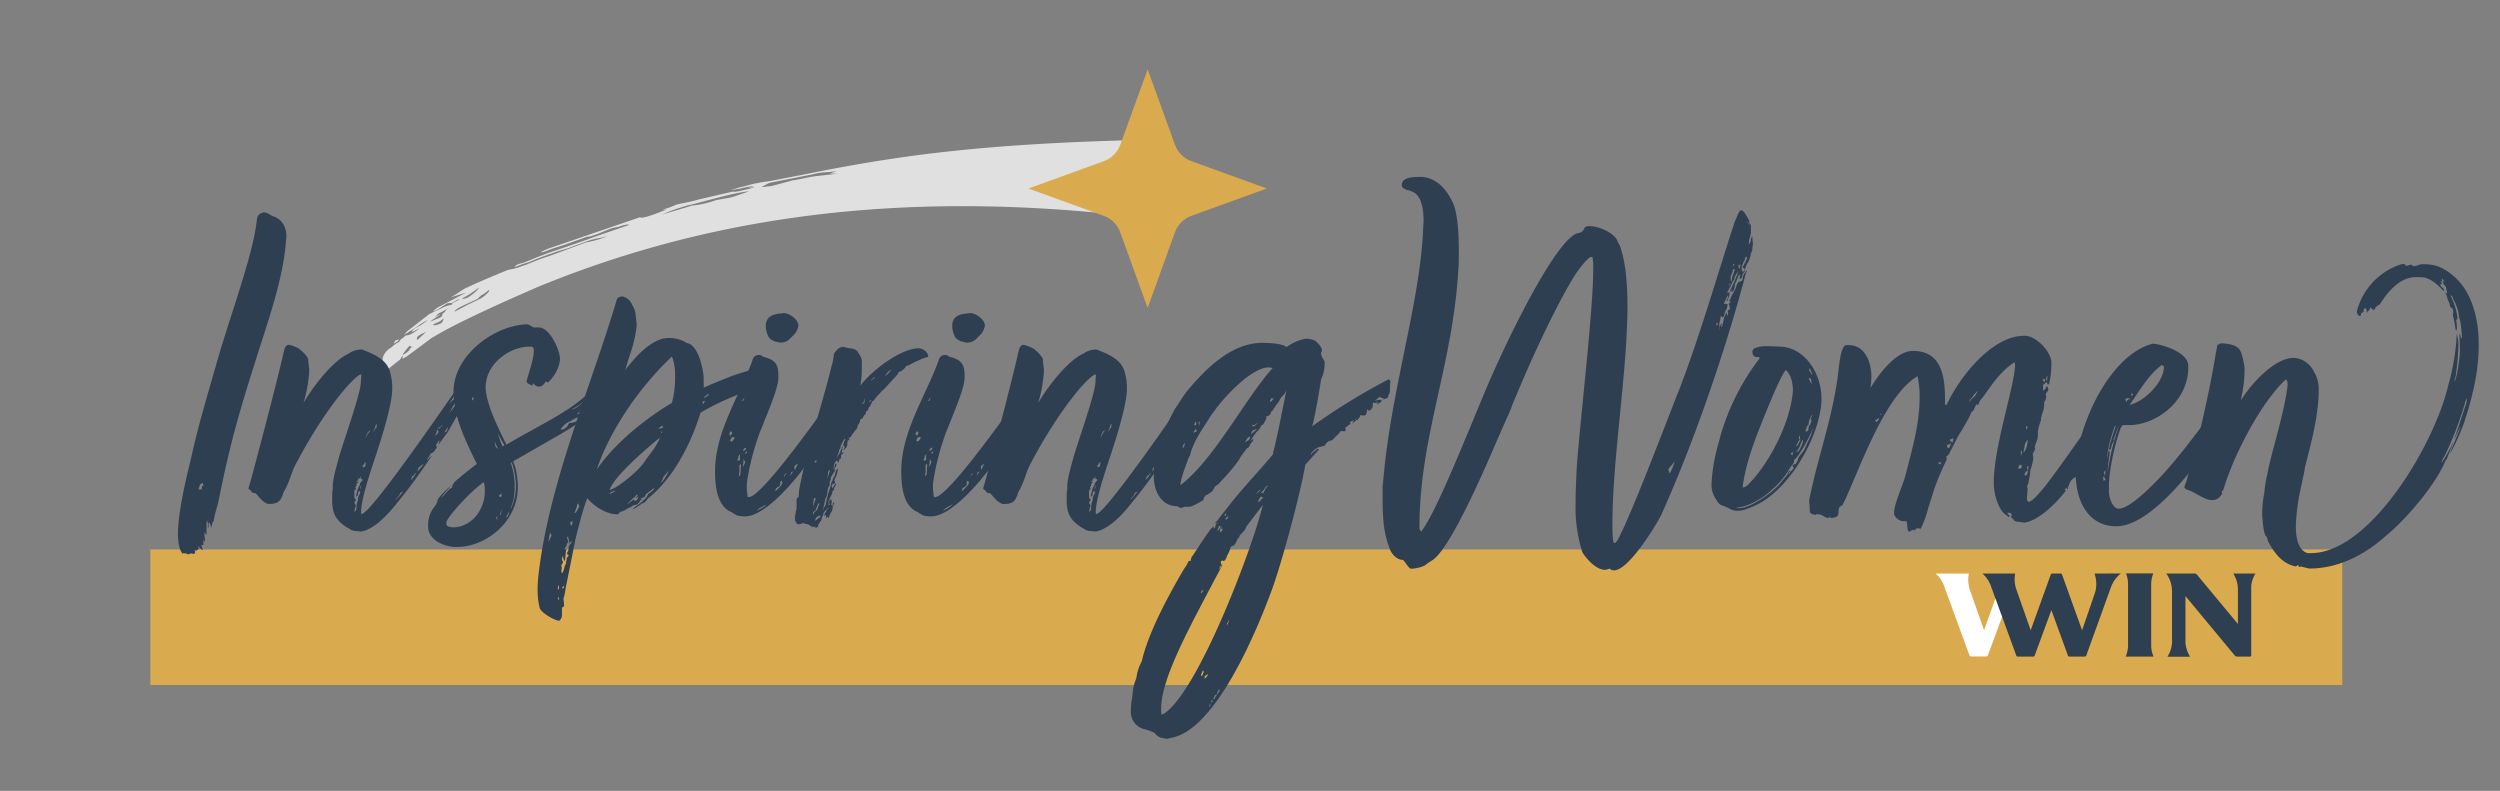
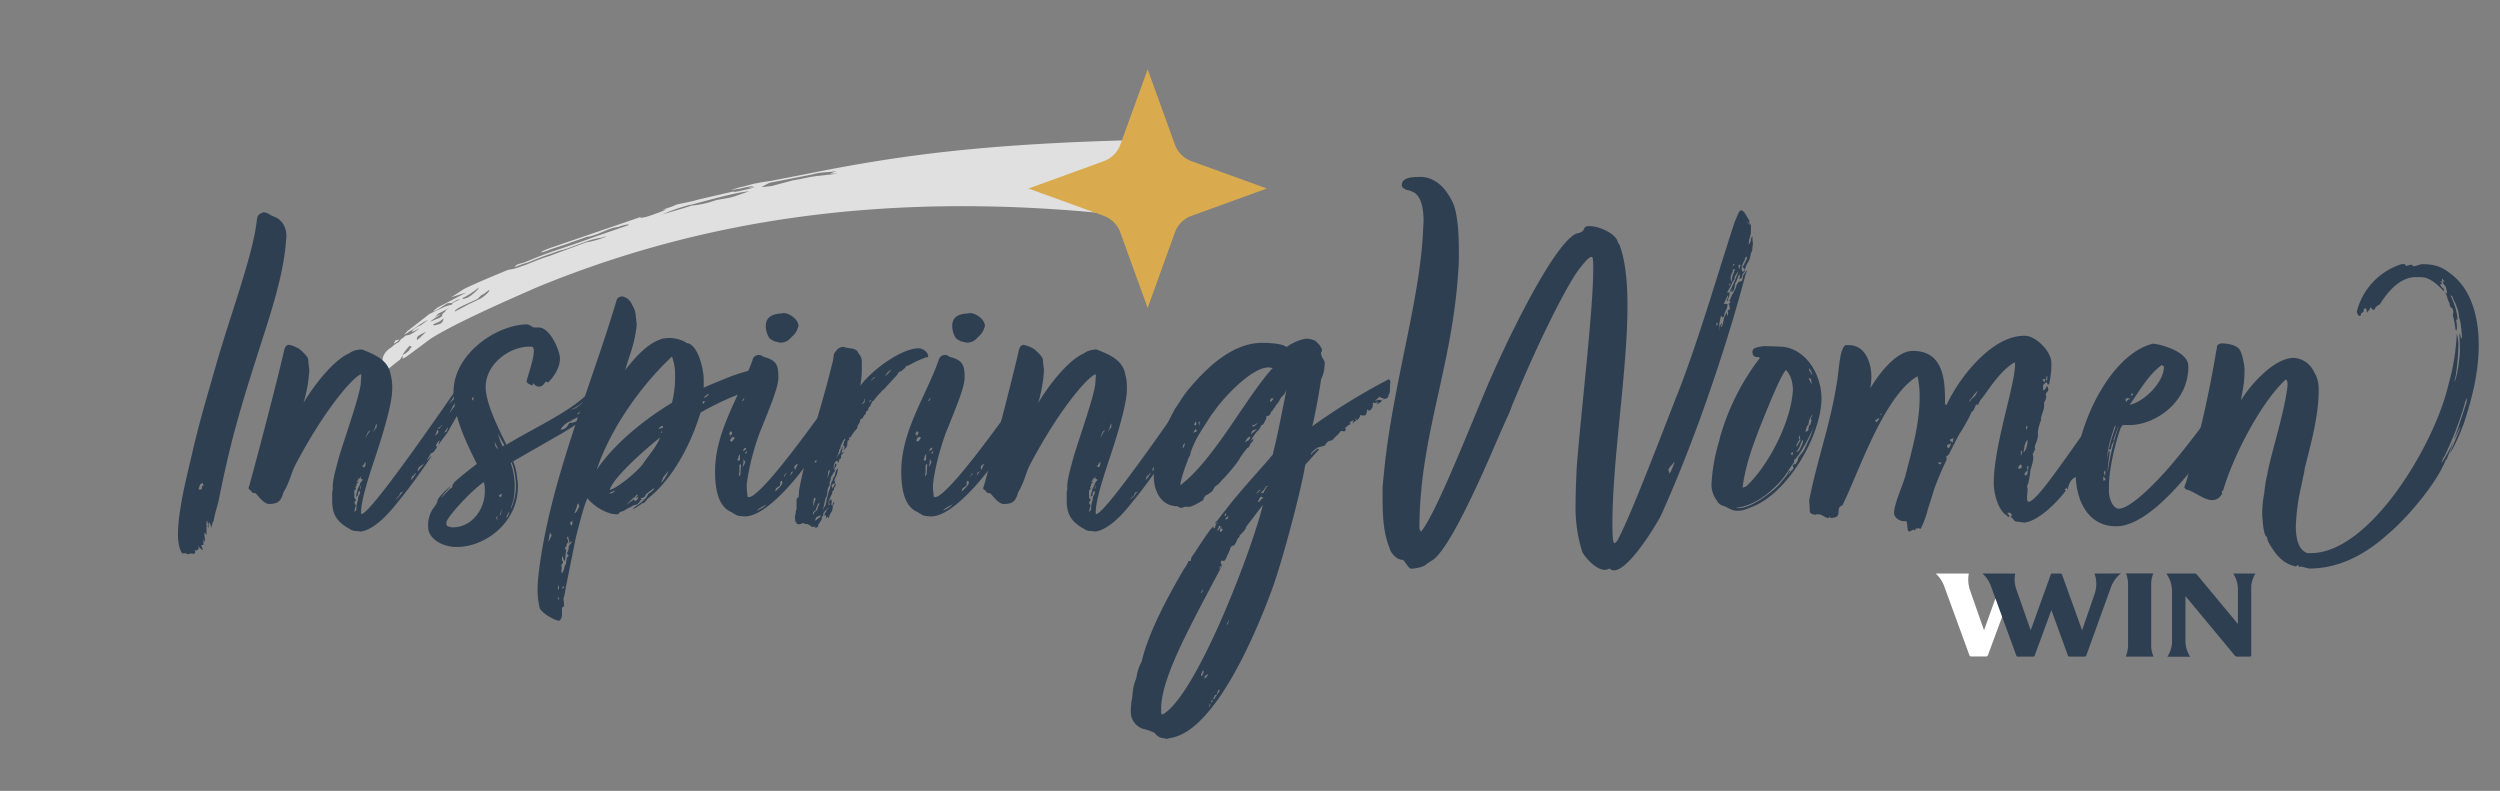
<svg xmlns="http://www.w3.org/2000/svg" id="Art" viewBox="0 0 868.68 274.81">
  <rect x="0" y="0" width="868.68" height="274.81" fill="#808080" stroke="none" />
  <defs>
    <style>.cls-1{fill:#daaa4f;}.cls-2{fill:#e0e0e0;}.cls-3{fill:#2e3f52;}.cls-4{fill:#fff;}</style>
  </defs>
-   <rect class="cls-1" x="52.24" y="190.92" width="761.63" height="47.1" />
  <path class="cls-2" d="M400.1,76C308.76,64.3,241,77.47,186.78,99.74c-10.36,4.54-28.24,12.36-37.07,17.9l-8.07,6a7.4,7.4,0,0,1-1.81,1,3.58,3.58,0,0,0,.09-1.13,15.13,15.13,0,0,1-1,1.52c-1.71,1.25-5,4-5,4-.1-.23.18-.89.09-1.13s-.67-.27-1.15-.08.18-3.62.18-3.62a6.12,6.12,0,0,1,2.56-3.24,5.33,5.33,0,0,0,1.24-1.05c.47-.2.85-.63,1.33-.82,1-.39.66-1.1,1.61-1.49l1.23-1.05a3.38,3.38,0,0,0,1.53-.35c1.42-.59,3.51-2.27,3-2.07a22.63,22.63,0,0,1-2.29,1.21c-.28-.7,2-1.91,2.95-2.31l2.56-1.87c-2.37,1-4.37,2.89-6.65,4.1a5.88,5.88,0,0,1-1.8,1c.47-.2,1.13-1.29,1.61-1.49l6.74-5.23c-.57,0,5.51-2.81,6-3,.95-.4,2-.55,2.47-.75-.09-.23.28-.66.76-.86,0,0,1.9-.78,1.81-1a9.1,9.1,0,0,0-2.76,1.4,3.93,3.93,0,0,0-1.62.12c-.47.2-.85.63-1.33.82a17.78,17.78,0,0,1-3.14,1.84c-.94.39,1.14-1.29,1.62-1.48l9.6-5-5.42,1.68c2.28-1.21,3.89-2.69,5.79-3.48,5.14-2.38,8.94-3.94,13.7-5.9,1-.39,1-.15,3-.7l3.9-1.33c2.38-1,5.23-2.15,7.7-2.89l13-4.81a31,31,0,0,0,6.95-2c.47-.2-1.05.16-1.53.35a29.94,29.94,0,0,0-4.56,1.06l-5.8,2.11c-2.38,1-4.48,1.29-6.85,2.27-2.95.93-5.81,2.11-8.66,3.28A28.58,28.58,0,0,0,179,92.78c-.1-.23.28-.66.75-.85,1-.4,2-.55,2.48-.75l3.8-1.56c5.71-2.35,12.18-4.18,19.88-7.08l12.65-4.37c-.19-.47-2.67.27-3.62.66a15,15,0,0,0-4,1.1l-1.9.78a28,28,0,0,1-4.38,1.52,3.34,3.34,0,0,0-1.52.36l-4.38,1.52c-2.85,1.17-5.89,1.88-8.27,2.85a11.93,11.93,0,0,1-2.48.75c-.09-.24.86-.63,2.76-1.41L222.4,75.47c.39.94,8-2.19,8.95-2.58.47-.19-.57,0-1.15-.07a29.43,29.43,0,0,0,4.85-1.72c3-.71,5.14-1,7.61-1.76l12.18-2.82c-.28.66,6.19-1.18,7.24-1.33,0,0,.47-.2-2.19.08.47-.2,1.52-.36,2-.55-.1-.24-4.19.63-4.67.82l-3.14.47c.95-.39,2-.55,2.95-.94,2.09-.31,4.47-1.29,6.09-1.41,2-.54,4.19-.62,5.71-1l11.32-2.19C313,53.84,342.66,49.8,399.53,48.55,400.3,50.42,416.18,75.46,400.1,76ZM139.83,123.35a6.68,6.68,0,0,0,2.56-1.88c-.1-.23.28-.66.76-.86-.1-.23-.67-.27-.77-.5A18.9,18.9,0,0,0,139.83,123.35ZM267.5,63.5c-1.43.59-2.28,1.22-2.76,1.41.1.24,2.67-.27,3.24-.24l7.51-2c3.15-.47,5.62-1.21,8.28-1.49l7.43-.86-2.76,0,2.38-1c-2.48.74-5.43.32-8.38,1.26ZM144.85,118c.2.47,2.85-2.54,3.33-2.73a14.88,14.88,0,0,0-2.76,1.4A1.38,1.38,0,0,0,144.85,118Zm-7.61.4a3.34,3.34,0,0,1,1.52-.36,6.1,6.1,0,0,1-1.71,1.25C136.57,119.49,137.33,118.63,137.24,118.4Zm14.64-6.29c-.95.39-1.43.58-1.33.82s1.14.07,2.57-.51c.47-.2,1.13-1.29.94-1.76A6.51,6.51,0,0,1,151.88,112.11Zm97-42.58c2.56-.51,5.23-.79,7.13-1.57l4.38-1.52C255,67,247.62,69.21,240.58,71c-.48.2-1.05.16-1.52.35a71.35,71.35,0,0,0-6.85,2.27l-2.38,1c2.95-.94,8.94-2.58,10.37-3.17A34.21,34.21,0,0,0,248.86,69.53ZM152.25,109l-1.14,1.28a7.61,7.61,0,0,1,1.8-1c.1.23-2.65,1.64-3.41,2.5l2.37-1a4.51,4.51,0,0,0,1.81-1c-.29-.71.66-1.1,1-1.53.28-.66.76-.85,1.61-1.48A36.7,36.7,0,0,1,152.25,109Zm6.56-1.61c-.47.2-.85.63-.76.86,0,0,2.76-1.4,4.57-2.42l4.18-2c.95-.39,3.42-2.5,3.23-3-.1-.23-1.71,1.25-2.19,1.45-1,.39-1.61,1.48-2.09,1.68S159.19,106.91,158.81,107.34Zm3.42-3.86c1.42-.59,4.27-3.12,4.08-3.59a30.28,30.28,0,0,1-5.7,3.71C160.8,104.07,161.75,103.68,162.23,103.48Z" />
  <path class="cls-1" d="M398.78,24.11l9.49,26.18A9.59,9.59,0,0,0,414,56l26.19,9.5L414,75a9.62,9.62,0,0,0-5.75,5.75L398.78,107l-9.5-26.19A9.59,9.59,0,0,0,383.53,75l-26.18-9.49L383.53,56a9.57,9.57,0,0,0,5.75-5.75Z" />
  <path class="cls-3" d="M71.22,188.45c0-.18-.36-.54-.54-1.08v2c-.54,0-.72,0-.72.18a16.56,16.56,0,0,1,.54,1.62,3.55,3.55,0,0,1-1.63-1.62,7.8,7.8,0,0,0,.18.9c0,.36-.54.72-.9.9a1.05,1.05,0,0,0-.72-.18c.18,0,.36.18.36.54s0,.72-.54.72a2,2,0,0,1-.9-.18,2.79,2.79,0,0,1-1.08.36,2.1,2.1,0,0,0-1.26-.36c-.18,0-.54,0-.54.18-1.09-1.26-1.63-3.78-1.63-6.85,0-9.19,4-23.62,5.23-29.39,2.53-10.81,5.41-20.19,8.11-29.74,4.87-17,12.8-38,14.06-49.94.18-1.62.73-2.16,1.81-2.52a1.08,1.08,0,0,1,.72-.18c1.26,0,2.16,1.08,3.42,1.44,2.89,1.08,4.33,3.78,4.33,6.85,0,.72-.18,1.26-.18,2-.9,12.8-6.67,28.85-10.1,39.84-6.85,21.46-9.55,31.55-13.34,50.3-.54,2.35-1.26,4.15-1.62,6.49a1.36,1.36,0,0,1-.36.72l-.54,2a4.47,4.47,0,0,0-.72-2,1.36,1.36,0,0,0-.18.91v1.08l-.36-.54c0-.18.18-.36.18-.54,0-.55-.36-1.09-.36-1.63l-.18.54v4.51c-.36,0-.54-.72-.54-.72-.18,0-.18.18-.18.54,0,.72.18,1.62.18,2.16Zm-.36-19.83c-.36-.18-.36-.72-.36-.72-1.45,0-1.09,1.81-1.63,2.17H70s.18-.18.18-.91C70,169,70.5,168.8,70.86,168.62Z" />
  <path class="cls-3" d="M157.38,138.34l-1.44,2,2.34-2.16.18.9-2.34,4.5c1.8-2.34,3.79-5,4.51-5.76l-2,4.5,2-2.7v1.62l-5,8.83-2.52,3.43a6.76,6.76,0,0,1-.91,1.08,5.37,5.37,0,0,0,.55-1.62,5.14,5.14,0,0,0-1.27,1.8c0,.36.36.18.36.36a2.78,2.78,0,0,1-.54,1.08,2.82,2.82,0,0,1-1.8,1.45c0,.36,0,.54-.18.54,0,.18-1.26,1.8-.9,1.8-.18,0,1.44-1.62,1.62-1.62-3.78,5.59-7.75,11.18-12.08,16.4-5.22,6.67-9.37,9.38-12.43,9.92-.55,0-1.45-.18-1.81-.18-1.62,0-2.34-.9-2.88-1.08-4.51-2.71-5.23-5.41-5.41-8.84v-3.06a3.06,3.06,0,0,1,.18-1.26v-1.09a14.28,14.28,0,0,1,.36-3.06c0-.72,1.8-7.21,2.16-8.47,2.35-7.39,6.67-19.83,7.21-24.16l.19-2.89c0-.36,0-.54-.19-.54-3.06,1.27-12.79,12.8-22.17,30.47C101,164.3,101,167,98.44,171.15a5.75,5.75,0,0,1-.55,1.62c-.9,2.16-2.7,2.34-4.68,2.34-2.35-.54-4.15-4-4.69-3.78a1.21,1.21,0,0,1-1.26-.72c-.18-.36-.9-.54-.9-.9a4.63,4.63,0,0,1,.36-1.27c4.86-17.84,10.09-38.22,12.08-47,.18-.54.54-1.62,1.62-1.62a10.78,10.78,0,0,1,3.6,1.44c.9.72,2.89,2.52,3.07,3.61a25.29,25.29,0,0,0,.36,3.24v.9a47.53,47.53,0,0,1-2,11c4.14-7,10.81-15,15.68-17.13a7.57,7.57,0,0,1,4.69-1.44c4.5,1.8,9,3.61,9.91,8.65a17.3,17.3,0,0,1,.54,5.41c0,4.51-3.06,14.6-4.33,18.57-2.16,7-6.12,17.49-6.48,23.44,0,.9,0,1.08.18,1.08,3.24,0,29.92-39.12,32.8-43.09A16.14,16.14,0,0,1,157.38,138.34Zm-34.25,36.41a5.77,5.77,0,0,1,.54.9,12.66,12.66,0,0,0-.54,2.17l.54-.36a1.81,1.81,0,0,1,.18-.54,8.15,8.15,0,0,1,.18-2c0-.36.18-.54.18-.72.18,0,.18-.54.18-.9a3.8,3.8,0,0,1,.72-1.8v-.9c-.18,0-.54.18-.72.72,0,.36,0,.9-.18.9,0,0-.54.54-.54.36a18.68,18.68,0,0,1,.54-2.16,3.66,3.66,0,0,0,.18-.9s.36,0,.36-.73c.36,0,.36-.72.36-.9,0,.18.37-.36.37-.54,0,0,.72-.54.54-.54,0-.36-.36-.36-.54-.36l-.37-1.08v.9h-.72a.89.89,0,0,0,.18.54,1.41,1.41,0,0,0-.72.72l.72-.18c0,.36-.72.54-.72,1.08,0,.36,0,.54-.36.72a4,4,0,0,0,.18.73c0,.36-.54.36-.54.54V173c.18.18.54.54.54.72S123.13,174.39,123.13,174.75Zm2-4.86c0,.18.18,0,.18-.36l.19-.91A1.93,1.93,0,0,0,125.11,169.89ZM126.2,162l-.54-.36c.18.18.36.72.72.72.18,0,.36-.18.54-.36a9.69,9.69,0,0,1,.18-1.44.39.39,0,0,0-.36.36A1.54,1.54,0,0,0,126.2,162Zm1.44-11.35a5.72,5.72,0,0,0-.54,1.62,9.83,9.83,0,0,1,1.62-2.71A1.61,1.61,0,0,0,127.64,150.6Zm2.88-2.71a11,11,0,0,1-.9,2.16c0,.19.9-1.26.9-1.26.18,0,.36-.18.36-.9v-.72C130.88,147,130.52,147.71,130.52,147.89Zm8.66,23.26a1.37,1.37,0,0,0-.36.9l-1.45,1.44c.36,0,1.26-1.08,1.63-1.26,0-.36.72-1.08,1.08-1.44C139.9,170.79,139.72,171,139.18,171.15Zm4.14-5.41c0-.18.18-.18.18-.54s-.36.54-.72.72l.54-.18c-.72.9-.54.9-.54.9.54,0,1.62-2,1.8-2.34C144,164.48,143.68,165.38,143.32,165.74Zm3.25-3.61a14.35,14.35,0,0,1,1.08-1.44c-1.44,1.44-2.53,1.26-2.53,3.07C145.12,163.76,145.3,163.58,146.57,162.13Zm4.5-10.81c.72-.36,1.26-.9,1.26-1.45,0-.18-.36-.54-.36-.54C151.79,149.33,151.61,151,151.07,151.32Zm2.71-3.79c-1.45,1.26-2,1.44-1.81,1.44a1.3,1.3,0,0,0,1.09-.54C153.06,148.07,153.78,148.07,153.78,147.53Zm1.26,1.8-.72.91.9-.37.54-1.62C155.58,148.61,155,149.15,155,149.33Z" />
  <path class="cls-3" d="M152,174c0-1.08,4-4.68,4.69-5.23-.72,1.09-3.24,3.43-3.24,4.15.72-.9,2.88-3.06,3.06-3.24.54,0,.18-.18.54-.18a4.25,4.25,0,0,1,.18-.73.66.66,0,0,1,.18-.54l.54-.72c1.26-1.26,6.49-5.41,7.75-6.31l-.72-1.44c-3.78-7.75-7.39-15.5-7.39-23.62,0-13.16,15-23.43,25.78-23.43a9.76,9.76,0,0,1,2,1.08h1.81c4,0,7.39,8.11,7.39,10.81,0,3.25-2.35,6.68-4.15,8.3-.18,0-.54-.36-.72-.36s-.9,1.8-2.35,1.8-1.8-1.08-2-1.08c-.36,0-.18.72-.36.72-.9-.36-2-.9-2-1.44,0-.9,2.52-7.39,2.52-10.82-.18-1.26-.54-1.26-.9-1.26h-.72c-6.85,0-15.14,6-15.14,14.06,0,5.95,5.23,15.87,7.21,20,9.19-5.59,23.43-12.08,29-18.57a.35.35,0,0,0,.36-.36c0,3.25-6.13,6.49-6.85,6.67,1.8,0,3.25-2,6.13-3.78l-1.26,1.08c-.36,0-.54.54-.54.72l-.72.36a8.78,8.78,0,0,1,2-.72.66.66,0,0,1,.54.18c-1.62.72-2.16,2.16-4.15,3.79,1.63,0,4.51-2.17,4.87-2.71-.18,2.52-7.39,4.69-7,5.23-1.08,0-2.88,1.62-3.6,2.88,2.52,0,2.7-2.34,3.24-2.34,2,0,3.43-1.26,4.69-1.8,0,.9-4.15,3.42-7.39,5.41l-16.95,9.73a21.85,21.85,0,0,1,1.44,6.31,11.88,11.88,0,0,1,.18,2.52c0,12.44-11.35,20.92-21.09,20.92h-1.08c-4.87-.36-9-3.25-9-6.85a10.46,10.46,0,0,1,1.26-5.77C150.51,176.56,152,174.93,152,174Zm6,9.2c6.13-.36,10.46-6.31,10.46-12.44a10,10,0,0,0-.36-3.25c-4.69,3.25-13,12.44-13,14.06a2.32,2.32,0,0,0,.18,1.09A4.58,4.58,0,0,0,157.9,183.23Zm6.49-45.43c-.18.36-.54.54-.54.9,0,.18.36.36.54.54Zm7.39,15.68a10.36,10.36,0,0,0,.36,1.8l.9.9Zm.9,25.78a3,3,0,0,0-.36.9,2,2,0,0,1,.36.72Zm2.53-24.52A45.7,45.7,0,0,1,173,150.6a26.17,26.17,0,0,0,1.63,4.5Zm-2,17.49c0,.18.55.54.73.54a3.34,3.34,0,0,0,.36-1.26Zm1.27,4.69a5.32,5.32,0,0,0-.91,2.34,2.6,2.6,0,0,0,.55-1.44Zm1.44,2.88c.18,0,.36-.18.54-.72a1.94,1.94,0,0,0,.36-1.26C176.47,178.54,175.75,179.8,175.93,179.8Zm1.44-18.93a25.11,25.11,0,0,1,1.26,10.82,13.92,13.92,0,0,1-1.08,4.33l-.18.9a17.83,17.83,0,0,0,1.8-7.94,25.91,25.91,0,0,0-1.44-8.29Z" />
  <path class="cls-3" d="M223.75,172.77a2.56,2.56,0,0,1-1.08.36c-.18.18.36.36.54.36-.36.18-.54.18-.54.36-.36,0-.36.36-.36.54-.18,0-.9.9-.9.9a5.69,5.69,0,0,0-1.8.55c-.54.54-1.09.54-1.63.9a8.09,8.09,0,0,1-2.16,1.08c-.18,0-.54,0-.54.36-.36.36-.54.54-.9.54l-1.8-.18a16.85,16.85,0,0,1-8.48-5.41c-.72,1.62-1.8,4.69-4.14,14.24l-3.07,15.33c-.36,1.44-.54,3.42-.9,4.68a1.11,1.11,0,0,0-.18.73c0,.54.18,1.44.18,2s-.18.9-.54.9c-.18,0-.18.18-.18.54v1.62a2.93,2.93,0,0,1-.9,2.53c-1.62,0-6.49-2.89-6.85-4.51a26.58,26.58,0,0,1-.72-6.49c0-1.8.18-3.61.36-5.41,3.78-31.91,18-64.36,27.22-95.37a2.19,2.19,0,0,1,2-.9,4.73,4.73,0,0,1,3.25,2.89,7.82,7.82,0,0,1,1.26,3.6l.36,3.43c-.72,6.31-2,9-3.43,13.7a15,15,0,0,1-.72,2.16l.36-.54c3.25-4,7.57-9.19,13-10.64.54,0,1.08-.18,1.62-.18a12.18,12.18,0,0,1,6.13,1.45c0,.18.54.36.72.36,3.61.72,5.59,9,5.59,12.62v2.88c0-.18,8.48-3.61,9.92-4.15a102.22,102.22,0,0,1,15.14-4c.18,0-1.26,1.26-1.26,1.44,0,.9-.72,1.26-.9,1.8a5.51,5.51,0,0,1-1.45,2.53c-.18,0-.72.18-.72.36.18.18.18.36,1.09.36,0,.18-.37.72-.37.9a94,94,0,0,0-22.53,9.37c-5.41,17.31-13.7,26.33-18.21,29.75-.54.54-1.08,1.62-2,1.8a1,1,0,0,0-.72.54,2.43,2.43,0,0,0-.9.55l-1.8,1.08a4.16,4.16,0,0,1,1.26-1.26,14.68,14.68,0,0,0,2.7-2.17,4.07,4.07,0,0,0,1.44-2,8.5,8.5,0,0,0,2-1.62.89.89,0,0,1,.18-.54l-2.89,2.16C224.29,172.05,224.11,172.59,223.75,172.77Zm-33.17,15.5,1.08-2.16a6,6,0,0,0-.54-1.08S190.58,187.91,190.58,188.27Zm3.61,16v-.9c-.36,0-.36,1.26-.36,1.44C194.19,204.86,194.19,204.68,194.19,204.32ZM194,207.2l-.18.91.54.36A5.71,5.71,0,0,1,194,207.2Zm1.26-9.91a3.51,3.51,0,0,0-.18,1.44l.18.54a5.44,5.44,0,0,0,.9-2.34,2.78,2.78,0,0,1,.54-1.08V195a.68.68,0,0,0,.18-.55,1.08,1.08,0,0,1,.18-.72c.36-.54.54-.54.54-.54.36,0-.54-.36-.54-.9a.66.66,0,0,1,.18-.54,3.34,3.34,0,0,0,.36-1.8c0-.36,1.27-1.63,1.08-1.81-.36,0-.72.36-1.26.91a2.64,2.64,0,0,0,.36-1.27,3.39,3.39,0,0,1-.36-1.44c-.18.18-.36.18-.36.54,0,.18,0,.36.36.9a1.55,1.55,0,0,1-.36,1.09c-.18.18-.18.36-.18.9a.39.39,0,0,0-.36.36l-.36.72h.72c-.36.18-.36,4-.72,4s-.36-.73-.36-.73a2,2,0,0,1-.18-1.08,3.34,3.34,0,0,0-.36,1.26c0,.36.18.55.18.73.18-.18.18.36.18.54-.18.36-.54.36-.54,1.08A1.08,1.08,0,0,0,195.27,197.29Zm.72,6.85c0-.18-.18-.36-.18-.72l-.54,1.08A.94.94,0,0,0,196,204.14Zm2-22.54.54,1.09a1.32,1.32,0,0,0,.37-1.09v-.72S198.33,181.6,198,181.6ZM201.4,176a1.56,1.56,0,0,1-.36-1.09c-.54.36-.54.54-.54.91l-.9,2.52C200.5,178.18,200.86,176.38,201.4,176Zm33.17-44.71v-2a17.06,17.06,0,0,0-1.08-5.41C222.67,134,212,149.15,207.35,163.22c5.23-7.94,15.32-16.77,26.14-23.26A34.57,34.57,0,0,0,234.57,131.31Zm-23.08,40.2a2.66,2.66,0,0,0,2.35-1.08l-1.81.72C211.85,171.33,211.67,171.51,211.49,171.51Zm.36-1.26c2.17-.36,8.84-5.59,11.54-9,2.53-3.78,3.61-4.51,5.59-8.29,0-.18.18-.36.36-.9l-.9.72C223.57,156.72,212.94,166.1,211.85,170.25Zm9,3.78a1.48,1.48,0,0,0,.9-1.44c-.54.36-.54.54-.9.54,0-.18.72-.72.72-1.26-.18,0-.36.18-.54.18a2.1,2.1,0,0,1-1.08,1.08l-2.35,2.34s.54-.36,2.71-2A.48.48,0,0,0,220.87,174ZM228.8,149a2.9,2.9,0,0,0,1.62-.54c0-.54-.18-.18-.18-.54A3.05,3.05,0,0,0,228.8,149Zm1.08.72a1,1,0,0,1-.36.73c.36,0,.36-.18.54-.18A.91.91,0,0,0,229.88,149.69Zm0,18,1.08-1.44c0-.36.72-1.08.72-1.26l.72-1.44a22.8,22.8,0,0,0-2,2.34,2.69,2.69,0,0,1-.54,1.26Zm14.6-27.4.54-1.08a.66.66,0,0,1-.54.18.39.39,0,0,0-.36.36C244.12,140.32,244.3,140.14,244.48,140.32Zm.54-2.16.91-.73c.36,0,.36-.18.36-.36-.36,0-.55-.18-.55,0l-1.08.91C244.48,138.16,244.84,138.16,245,138.16Zm21.46-7.4c-.55-.36-1.09-.18-1.45-.36,0,.54.54.54.9.54A.68.68,0,0,1,266.48,130.76Z" />
  <path class="cls-3" d="M292.43,141.22,291,144.47l-.9,1.44c1.26-1.8,3.42-4.33,3.42-4.33.18,0,.72-.9.72-.54,0,.54-.72,1.44-.72,1.62l-14.24,20c-3.42,4.69-13.52,16.77-20.37,16.77,0,0-3.24,0-3.6-.9-.9,0-.36-.36-1.45-.72-4.68-2.17-5.4-8.84-5.4-14.06,0-13.89,8.65-26.33,13-38.58a2.24,2.24,0,0,1,2.52-1.81c.54,0,1.26.72,1.62.72,4.15,1.09,4.87,2.89,4.87,6.67v.73c-.18,3.78-3.61,11.53-5.77,17.12l-.54,1.26a88.36,88.36,0,0,0-4.51,16.95l-.18,1.62a24.16,24.16,0,0,0,.36,4.33,3.39,3.39,0,0,0,1.44-.36c6.86-4.15,25.24-30.83,31.55-39.12a11.8,11.8,0,0,1-1.26,2.7l-.72,1.08,1.62-1.26-.18,1.26-2.88,4.87a28.89,28.89,0,0,1,3.24-3.78l-.54,1.8-2,2.7C291,142.12,292.25,141.22,292.43,141.22Zm-38.76,10.64c.36-.72.73-1.08.73-1.44a.58.58,0,0,0-.55-.55c0,.18-.54.73-.54,1.09.36,0,.54,0,.54.18S253.67,151.5,253.67,151.86Zm1.63.18c-.18,0-.36-.18-.54-.18-.55,0-.91.72-1.09,1.26a2.59,2.59,0,0,0,.54.36A3,3,0,0,0,255.3,152Zm1.62,7.93c.18,0,.18-.18.18-.54v-.9a1.08,1.08,0,0,1,.18-.72,1.3,1.3,0,0,0-.72,1.26,2.64,2.64,0,0,1-.36.72C256.2,160,256.38,160,256.92,160Zm.54,1.26-.54.36v2.17c0,.18-.18,1.26-.18,1.8.36-.36.54-.54.54-.9C257.46,162,257.46,161.77,257.46,161.23Zm.9-22.17c0-.18.18-.36.36-.72-.36.18-.54.18-.54.54-.18,0-.36.36-.36.54A2.59,2.59,0,0,0,258.36,139.06Zm0,20.55a8.5,8.5,0,0,1-.36,2.7c.72-.72,1.08-2.16.9-2C258.54,160.33,258.54,159.25,258.36,159.61Zm.9-4c-.36,0-.72.18-.72.36a1.36,1.36,0,0,0-.36.72A1.16,1.16,0,0,0,259.26,155.64Zm-.36,1.63c.18,0,.18.36.18.54.36-.18.36-.54.54-.9C259.08,156.91,259.08,157.09,258.9,157.27ZM265,176.38a4.07,4.07,0,0,0,1.26-1.09c-.54.36-.54.18-.9.55-.54.18-2.34,1.26-2.34,1.62C263.05,177.46,264.67,176.56,265,176.38Zm7.21-67.61c2,0,5.23,2.16,5.23,4.51-.72,2.52-1.44,2.88-2.7,4.14a4.47,4.47,0,0,1-3.61,1.63c-.54,0-1.26-.36-1.8-.36-1.09-.55-2-.91-2.35-1.81a8,8,0,0,1-.9-3.6C266.11,108.41,271.7,109.13,272.24,108.77Zm-1.08,58.77c0,.18,0,1.08-.18,1.26l-1.08.73c-.36.18-.36.72-.54,1.26,1.26-1.08,2.52-2.35,2.52-3.07,0-.18-.18-.54-.18-.72C271.52,167.18,271,167.36,271.16,167.54Zm1.62-2.52c.36-.18.54-.54.72-.72a1.36,1.36,0,0,1-.72.36c0,.36-.36.54-.36.9C272.42,165.74,272.78,165.38,272.78,165Zm2.16-.9-.36,1.26,1.09-1.62Zm2.53-3.07c-.72.36-1.44.72-1.44,1.26a8.05,8.05,0,0,0,.18.91C276.39,163.4,276.93,161.41,277.47,161.05Zm8.11-13.88c.36-.36.54-.9,1.08-1.62l-2.16,2.52S285.4,147.35,285.58,147.17Z" />
  <path class="cls-3" d="M283.42,182.87c-.19.18-.19.18-.36.18H282c-.36-.54-.9-.54-1.26-.91,0,0-1.08,0-1.44-.36-.9,0-.72.36-1.62.36-.54,0-.9,0-.9-.54-.55,0-.55-1.62-.55-2s0-.54.19-.72a5,5,0,0,1,.36-2v-3.25a1.27,1.27,0,0,1,.72-.9l.18-2.52C280.71,154.38,285,143.38,289,127a17.69,17.69,0,0,0,.73-3.79c0-.54.9-1.26.9-1.44a3.34,3.34,0,0,1,2.34-1.26,21.75,21.75,0,0,0,2.52.54c.91,0,2.53.54,2.71,1.62a4.49,4.49,0,0,1,1.26,3.61v2.16a31,31,0,0,1-.54,5.59c4.51-5.95,14.6-13,20.19-13a3.71,3.71,0,0,1,3.24,2c0,.18.18.54.18.72,0,.36-.18.36-.54.36a34.58,34.58,0,0,0-6.31,2.89c-.72,0-1.08.36-1.08.72L313.16,129c-.54,0-1.26.54-1.26,1.08l-4.15,4.51c-.54.72-1.44,1.26-1.62,1.62a31.37,31.37,0,0,0-2.34,2.71s0,.36-.55.36c-.17.54-.72,1.08-.72,1.62a2.49,2.49,0,0,0-.9,1.62c-.36.36-.72.36-.72.72a2.94,2.94,0,0,1-.18.73l-.54.36c0,.36-.36.54-.36.9.18.18-.9.36-.9.54,0,.36-.18.72-.18,1.08a3.28,3.28,0,0,0-.9,2,17.06,17.06,0,0,0-2.53,3.43c0-.18-.36-.54-.36-.36,0,.36,0,.54.18.54,0,.54-.18.54-.54.54a7.8,7.8,0,0,1-.18.9v.72c-.18.9-.36.18-.36,1.08-.54,0-.54.36-.9.9,0-.54,0-.72.18-.72,0-.36.18-.54.18-.72-.18,0-.36-.36-.54-.36,0,0-.18.18.18-.54a7.8,7.8,0,0,1,.18-.9,1,1,0,0,0,.36-.9c-.54,0-1.26,2-1.44,2.16a8.17,8.17,0,0,0-.36,1.44c-.36,0-.36.54-.36.91a21.83,21.83,0,0,0-.9,2.52c0,.18.54-1.62,1.26-2,.18-.91.36-1.45.54-1.45,0-.36,0-.9.36-.9,0,0-.18,1.62-.36,2.35l.72-.54a1.42,1.42,0,0,1-.9,1.08v.9a.53.53,0,0,1-.54.54c-.18.9-.36,1.26-.54,1.26S291,160,291,160a2,2,0,0,0-1.26,2l-.19,1.09a3.91,3.91,0,0,0,.55-2c.54,0,.54.18.54.36a1.67,1.67,0,0,1-.54,1.08c0,.18-.19.36-.19.55a.4.4,0,0,0,.37.36s-.18.54-.37.36l-1.26,2.16a1.94,1.94,0,0,1-.36,1.44v1.26a3.26,3.26,0,0,0-.72,1.63s-.18,2.7-.72,2.7l-.36,1.8a23.73,23.73,0,0,0-.54,2.71,7.41,7.41,0,0,1,.54-1.44c.36,0,.72-2.17.72-2.35a18.68,18.68,0,0,0,.54-2.16l.72-2.16c0-.55.36-1.09.36-1.45,0-.54.54-.9.54-1.26,0-.54.54-1.08.73-1.44a4.24,4.24,0,0,1,.36-1.44c0-.36.54-.91.72-1.09l-.18,1.27a5.44,5.44,0,0,1-.54,1.62,4.74,4.74,0,0,0-.55,1.44.64.64,0,0,1,.19.54c0,.36-.19.54-.19.72l-.54-.36a1.12,1.12,0,0,1-.54.9,1,1,0,0,1,.36.91c0,.18.72-1.27,1.27-1.81a1.82,1.82,0,0,1-.55,1.45,3.32,3.32,0,0,0-.17.9c-.55.36-.55.54-.55.72a1.08,1.08,0,0,1-.18.72L287.92,174v1.62c.36-.18.36-.36.36-.54a.66.66,0,0,1-.18-.54,7.8,7.8,0,0,1,.18-.9.66.66,0,0,0,.54-.18c0,.18.18.72.18,1.08a.79.79,0,0,1-.18.54.53.53,0,0,0,.54.54c0-.54,0-1.08.54-1.08,0,.54-.54,1.08-.54,1.45l-.18,1.44a7.43,7.43,0,0,0-1.26,2.7c-.18-.36-.36-.54-.36-.72l-.54.72V178.9c-.18,0-.36.36-.54.36,0,0,0-.72.18-.9A.35.35,0,0,1,287,178a7.08,7.08,0,0,1,.36-1.08c.36-.18.54-.18.54-.36,0-.54-1.8,1.62-1.8,1.8,0,.54,0,.9-.54,1.26a2,2,0,0,1-.54,1.62,8.61,8.61,0,0,1-.72,1.09v.54c-.18.36-1.26.72-1.26.72A1,1,0,0,0,283.42,182.87Zm-.55-9.92a17.73,17.73,0,0,0-.36,3.07l.91-2.71C283.42,173.13,283.06,173,282.87,173Zm0,5.23c.73-.9,1.27-.9,1.27-1.8l.36-.91c.18,0,.18-.18.18-.72-.54.18-.72,1.27-1.08,1.81,0,.9-.54.72-1.09,1.62v.72A1.11,1.11,0,0,0,282.87,178.18Zm.73-17.49.18-.72c-.36,0-.72.18-.72.54C282.87,160.69,283.6,160.69,283.6,160.69Zm-.37,20.19c.19.18,1.09-.9,1.63-1.08l.36-.72a4.45,4.45,0,0,0-1.62.72A3.82,3.82,0,0,0,283.23,180.88Zm4.69-17.3c0,.18-.18.36-.18.54,0,.72-.18,1.26-.18,2.16a28.08,28.08,0,0,1,.9-2.88A1.81,1.81,0,0,0,287.92,163.58ZM300,139.78l-.72.72,1.08-.54c0-.36.18-1.08.18-1.44C300.36,138.52,300.18,139.6,300,139.78Zm2.34-.9c0,.36-.18.36-.36.9l.9-.54S302.34,139.24,302.34,138.88Zm1.81-7.76c-.72,0-.91.19-.91.55-.36,0-.72.72-.72.72A19.53,19.53,0,0,1,304.15,131.12Zm5.58-2.7a4.57,4.57,0,0,0-2.16,2.34A13.84,13.84,0,0,0,309.73,128.42Z" />
  <path class="cls-3" d="M357.14,141.22l-1.44,3.25-.9,1.44c1.26-1.8,3.43-4.33,3.43-4.33.18,0,.72-.9.72-.54,0,.54-.72,1.44-.72,1.62l-14.25,20c-3.42,4.69-13.52,16.77-20.37,16.77,0,0-3.24,0-3.6-.9-.9,0-.36-.36-1.44-.72-4.69-2.17-5.41-8.84-5.41-14.06,0-13.89,8.65-26.33,13-38.58a2.24,2.24,0,0,1,2.52-1.81c.54,0,1.26.72,1.62.72,4.15,1.09,4.87,2.89,4.87,6.67v.73c-.18,3.78-3.6,11.53-5.77,17.12l-.54,1.26a88.28,88.28,0,0,0-4.5,16.95l-.19,1.62a24,24,0,0,0,.37,4.33,3.39,3.39,0,0,0,1.44-.36c6.85-4.15,25.23-30.83,31.54-39.12a11.8,11.8,0,0,1-1.26,2.7l-.72,1.08,1.62-1.26-.18,1.26-2.88,4.87a28.89,28.89,0,0,1,3.24-3.78l-.54,1.8-2,2.7C355.7,142.12,357,141.22,357.14,141.22Zm-38.75,10.64c.36-.72.72-1.08.72-1.44a.58.58,0,0,0-.54-.55c0,.18-.54.73-.54,1.09.36,0,.54,0,.54.18S318.39,151.5,318.39,151.86ZM320,152c-.18,0-.36-.18-.54-.18-.54,0-.9.72-1.08,1.26a2.59,2.59,0,0,0,.54.36A3.05,3.05,0,0,0,320,152Zm1.62,7.93c.18,0,.18-.18.18-.54v-.9a1.08,1.08,0,0,1,.18-.72,1.3,1.3,0,0,0-.72,1.26,2.64,2.64,0,0,1-.36.72C320.91,160,321.09,160,321.63,160Zm.54,1.26-.54.36v2.17c0,.18-.18,1.26-.18,1.8.36-.36.54-.54.54-.9C322.17,162,322.17,161.77,322.17,161.23Zm.9-22.17c0-.18.18-.36.36-.72-.36.18-.54.18-.54.54-.18,0-.36.36-.36.54A2.59,2.59,0,0,0,323.07,139.06Zm0,20.55a8.5,8.5,0,0,1-.36,2.7c.72-.72,1.08-2.16.9-2C323.25,160.33,323.25,159.25,323.07,159.61Zm.91-4c-.37,0-.73.18-.73.36a1.36,1.36,0,0,0-.36.72A1.17,1.17,0,0,0,324,155.64Zm-.37,1.63c.18,0,.18.36.18.54.36-.18.36-.54.55-.9C323.79,156.91,323.79,157.09,323.61,157.27Zm6.13,19.11a4.14,4.14,0,0,0,1.27-1.09c-.55.36-.55.18-.91.55-.54.18-2.34,1.26-2.34,1.62C327.76,177.46,329.38,176.56,329.74,176.38ZM337,108.77c2,0,5.23,2.16,5.23,4.51-.72,2.52-1.44,2.88-2.7,4.14a4.46,4.46,0,0,1-3.61,1.63c-.54,0-1.26-.36-1.8-.36-1.08-.55-2-.91-2.34-1.81a8.07,8.07,0,0,1-.91-3.6C330.82,108.41,336.41,109.13,337,108.77Zm-1.08,58.77c0,.18,0,1.08-.18,1.26l-1.08.73c-.36.18-.36.72-.54,1.26,1.26-1.08,2.52-2.35,2.52-3.07,0-.18-.18-.54-.18-.72C336.23,167.18,335.69,167.36,335.87,167.54Zm1.62-2.52c.37-.18.55-.54.73-.72a1.36,1.36,0,0,1-.73.36c0,.36-.36.54-.36.9C337.13,165.74,337.49,165.38,337.49,165Zm2.17-.9-.36,1.26,1.08-1.62Zm2.52-3.07c-.72.36-1.44.72-1.44,1.26a8.05,8.05,0,0,0,.18.91C341.1,163.4,341.64,161.41,342.18,161.05Zm8.11-13.88c.36-.36.54-.9,1.09-1.62l-2.17,2.52S350.11,147.35,350.29,147.17Z" />
  <path class="cls-3" d="M412.66,138.34l-1.44,2,2.35-2.16.18.9-2.35,4.5c1.8-2.34,3.79-5,4.51-5.76l-2,4.5,2-2.7v1.62l-5.05,8.83-2.52,3.43a6.85,6.85,0,0,1-.9,1.08,5.44,5.44,0,0,0,.54-1.62,5.14,5.14,0,0,0-1.27,1.8c0,.36.37.18.37.36a2.71,2.71,0,0,1-.55,1.08,2.82,2.82,0,0,1-1.8,1.45c0,.36,0,.54-.18.54,0,.18-1.26,1.8-.9,1.8-.18,0,1.44-1.62,1.62-1.62-3.78,5.59-7.75,11.18-12.08,16.4-5.22,6.67-9.37,9.38-12.43,9.92-.54,0-1.45-.18-1.81-.18-1.62,0-2.34-.9-2.88-1.08-4.51-2.71-5.23-5.41-5.41-8.84v-3.06a3.06,3.06,0,0,1,.18-1.26v-1.09a14.28,14.28,0,0,1,.36-3.06c0-.72,1.8-7.21,2.17-8.47,2.34-7.39,6.67-19.83,7.21-24.16l.18-2.89c0-.36,0-.54-.18-.54-3.07,1.27-12.8,12.8-22.18,30.47-2.16,3.79-2.16,6.49-4.68,10.64a5.72,5.72,0,0,1-.54,1.62c-.91,2.16-2.71,2.34-4.69,2.34-2.34-.54-4.15-4-4.69-3.78a1.21,1.21,0,0,1-1.26-.72c-.18-.36-.9-.54-.9-.9a4.63,4.63,0,0,1,.36-1.27c4.87-17.84,10.09-38.22,12.08-47,.18-.54.54-1.62,1.62-1.62a10.78,10.78,0,0,1,3.6,1.44c.91.72,2.89,2.52,3.07,3.61a25.29,25.29,0,0,0,.36,3.24v.9a47.53,47.53,0,0,1-2,11c4.14-7,10.81-15,15.68-17.13a7.57,7.57,0,0,1,4.69-1.44c4.5,1.8,9,3.61,9.91,8.65a17.3,17.3,0,0,1,.54,5.41c0,4.51-3.06,14.6-4.32,18.57-2.17,7-6.13,17.49-6.49,23.44,0,.9,0,1.08.18,1.08,3.24,0,29.92-39.12,32.81-43.09A16.67,16.67,0,0,1,412.66,138.34Zm-34.25,36.41a5.77,5.77,0,0,1,.54.9,12.66,12.66,0,0,0-.54,2.17l.54-.36a1.81,1.81,0,0,1,.18-.54,8.15,8.15,0,0,1,.18-2c0-.36.18-.54.18-.72.18,0,.18-.54.18-.9a3.93,3.93,0,0,1,.73-1.8v-.9c-.18,0-.54.18-.73.72,0,.36,0,.9-.18.9,0,0-.54.54-.54.36a18.68,18.68,0,0,1,.54-2.16,3.66,3.66,0,0,0,.18-.9s.37,0,.37-.73c.36,0,.36-.72.36-.9,0,.18.36-.36.36-.54,0,0,.72-.54.54-.54,0-.36-.36-.36-.54-.36l-.36-1.08v.9h-.73a.86.86,0,0,0,.19.54,1.39,1.39,0,0,0-.73.72l.73-.18c0,.36-.73.54-.73,1.08,0,.36,0,.54-.36.72a4,4,0,0,0,.18.73c0,.36-.54.36-.54.54V173c.18.18.54.54.54.72S378.41,174.39,378.41,174.75Zm2-4.86c0,.18.18,0,.18-.36l.18-.91A2,2,0,0,0,380.4,169.89Zm1.08-7.94-.54-.36c.18.18.36.72.72.72.18,0,.36-.18.54-.36a9.69,9.69,0,0,1,.18-1.44.39.39,0,0,0-.36.36A1.54,1.54,0,0,0,381.48,162Zm1.44-11.35a5.72,5.72,0,0,0-.54,1.62,9.83,9.83,0,0,1,1.62-2.71A1.61,1.61,0,0,0,382.92,150.6Zm2.88-2.71a11,11,0,0,1-.9,2.16c0,.19.9-1.26.9-1.26.18,0,.36-.18.36-.9v-.72C386.16,147,385.8,147.71,385.8,147.89Zm8.66,23.26a1.37,1.37,0,0,0-.36.9l-1.45,1.44c.36,0,1.27-1.08,1.63-1.26,0-.36.72-1.08,1.08-1.44C395.18,170.79,395,171,394.46,171.15Zm4.14-5.41c0-.18.18-.18.18-.54s-.36.54-.72.72l.54-.18c-.72.9-.54.9-.54.9.54,0,1.62-2,1.8-2.34C399.32,164.48,399,165.38,398.6,165.74Zm3.25-3.61a14.35,14.35,0,0,1,1.08-1.44c-1.44,1.44-2.52,1.26-2.52,3.07C400.41,163.76,400.59,163.58,401.85,162.13Zm4.5-10.81c.73-.36,1.27-.9,1.27-1.45,0-.18-.36-.54-.36-.54C407.08,149.33,406.9,151,406.35,151.32Zm2.71-3.79c-1.44,1.26-2,1.44-1.8,1.44a1.28,1.28,0,0,0,1.08-.54C408.34,148.07,409.06,148.07,409.06,147.53Zm1.26,1.8-.72.91.9-.37.54-1.62C410.86,148.61,410.32,149.15,410.32,149.33Z" />
  <path class="cls-3" d="M421.67,182.87c0,.54,0,.72.18.72.55,0,.36-1.08.72-1.45-.17-.18.37-.36.55-.72L422,182l.73-.9c.36-.36.18,0,.54-.54a39.54,39.54,0,0,1,2.52-3.24c4.33-5.95,13.7-15.87,16.22-19.11a1,1,0,0,0,.36-.9c1.81-7,3.79-17.85,4.69-22a5.6,5.6,0,0,1-1.62,2.53c-.36.18-.9,1.44-1.26,2l-.9,1.08a3.36,3.36,0,0,1-.73,1.08,4,4,0,0,1-.54.9s0-.36-.36.36a.66.66,0,0,0-.18.54c-.18.19-.36.55-.36.37,0,0-.36.36-.54.36-.9,0-.36.54-.72,1.26l-.9,1.62c-.36.36-.9.36-.9.9a5.52,5.52,0,0,1-1.44,1.8,25.09,25.09,0,0,0-2.17,3.25l.54-.54c.54-.36.54-.18.54-.18a.66.66,0,0,1-.18.54c-.18.54-.9.72-.9,1.26-.36.54-.36,1.08-1.08,1.26a41.64,41.64,0,0,0-2.52,3.43c-.54,1.44-5.41,7-5.95,7.39l-1.44,1.62a3.77,3.77,0,0,1-1.08.72c-.91,1.09-.73,1.81-2.17,2.53-.18.36-1.44.72-1.62,1.08.36,0-.72.9-.36.9,0,.36-.18.54-.36.54a26.12,26.12,0,0,1-3.79,2,3.51,3.51,0,0,1-1.26.18h-1.26a2.56,2.56,0,0,1-1.08.36,1.67,1.67,0,0,1-1.27-.54c-5.76,0-8.29-5.23-8.29-10.46v-2.16c0-6.31,3.79-14.61,7.39-21.28,1.45-2,2.71-4.32,4.33-6.31,6.31-7.57,15.32-16.58,26-16.58,2.88,0,6.49.36,7.75,1.08l.72.36a16.28,16.28,0,0,1,6.67-2.89c.9,0,3.25.36,3.79,1.27a6,6,0,0,1,1.8,2.52,1.52,1.52,0,0,1-.36,1.08c0,1.26.9,2.35,1.26,3.07a12.84,12.84,0,0,1-1.26,6.31c0,.9-2.34,14.24-3.07,16.22a222.51,222.51,0,0,1,26.68-16.4l.55.72a15.62,15.62,0,0,0-.19,3.06,3,3,0,0,1-.54,1.8,1.22,1.22,0,0,1-.54,1.09,3.59,3.59,0,0,0-1.44.54c.18-.18.36-.36.36-.54l-.9-.18c0,.18-.18-.36-.54-.36l-1.62,1.44c.9-.18.72-.36,1.44-.36.18,0,.9,0,.9.18,0,.72-1.44,1.26-2,1.26.36-.18.72-.54.72-.72-.36,0-.72.36-1.08.36a.66.66,0,0,1-.54-.18c-.36.18,0,1.8-.55,2a1.4,1.4,0,0,1-1.08.9c0-.18-.18-.36-.36-.54-.18,0-.36,2-.72,2a1.62,1.62,0,0,1-.9.18l-.9-.18s-.18.9-.36.9c-.54.54,0,.18-.72.9-.18.18-.36-.54-.72-.54l.36.72a4.33,4.33,0,0,0-1.44,1.08,10.7,10.7,0,0,0,.54-1.26,4.93,4.93,0,0,0-1.27.72c-.18.18.36.54.18.72-.18,0-1.08.36-1.08.72l-.72.36c0,.54.18.54.18.9l-.54.54c-.18-.18-.72-.18-1.26-.18a2.46,2.46,0,0,1-.36.55c-.36.18-.54.9-.9.9-.18,0-1.63,2-2,1.8a2.81,2.81,0,0,0-1.8,1.08c0,.18-.54.54-.36.72a17.43,17.43,0,0,0-2,.54,1.37,1.37,0,0,0-.9.36,7.8,7.8,0,0,0-1.81,1.63c-.18.18-.18.36-.18.9.18-.9,1.45-1.45,1.81-2l.54-.36a.66.66,0,0,0,.54.18l-4.87,5.41c-1.44,9-7.93,33.36-11.54,43.27-4.68,12.8-19.1,48.5-34.79,51.56l-1.62.36a2.28,2.28,0,0,1-1.08-.18,4,4,0,0,1-3.25-1.8,17.55,17.55,0,0,0-4-1.44,6.13,6.13,0,0,1-4.33-5.77v-.72c0-1.09.18-2,.18-2.89.54-2.16.36-3.78.9-5.77.18-.9.72-2,.9-2.88a15.9,15.9,0,0,1,1.81-5.41C399.32,218.38,408,203.6,411.22,198l.72-1.08a10.75,10.75,0,0,0,1.08-2h.72a4.29,4.29,0,0,1,.36-1.45c.18,0,5-7.75,6.85-9.91ZM424.92,196c-11.18,21.27-21.45,39.3-21.45,50.3v1.08c0,.36,0,.72.36.9l.72-.36c11.9-7.93,30.82-57.87,34.25-72.48L433,183.05c0,1.08-2.16,2.7-2.34,3.24a.67.67,0,0,1-.54.72c-.18.54-1.08,2.53-1.45,2.53a1.81,1.81,0,0,0-.54.18c-.36.36-.72.36-.54.54a10,10,0,0,1-1.26,2.88c0,.54-.36.72-.36,1.08-.18.18-.54.73-.72.73a1.86,1.86,0,0,0-.72-.18,1.36,1.36,0,0,0-.36.72,1.26,1.26,0,0,0,.36.72c0,.36-.9.72-.9.9l.54-.36a2.4,2.4,0,0,0-.54.9c.54-.18.54-.36.54-.72A7,7,0,0,0,424.92,196Zm17.3-68.15c-.18,0-1.26-.18-1.44-.18-5.95,0-15.68,10.64-18.57,14.78l-1.62,2.17c-2.7,4.5-4.86,7-6.67,12.07a5.72,5.72,0,0,0-.36,1.45l-.54.9c-.72,2.16-2.7,6.85-2.88,9.55C421.85,159.79,432.85,138.16,442.22,127.88Zm-30.64,26.86.18-.72c-.9.54-.54.9-.9,1.8A1.57,1.57,0,0,0,411.58,154.74Zm3.06-4.32,1.26-.55c-.36-.54-.17-.54-.36-.9-.18,0,0,.36-.54.72Zm.9-2.53.19-.72-.37-.72c-.18.18-.18,1.08-.54,1.26C415.18,147.71,415.36,147.71,415.54,147.89Zm1.27-1.44a.39.39,0,0,0-.36.36,3.73,3.73,0,0,0,.36,1.08Zm.36,59.67c.36-.18.54-.18.54-.54.18,0,.36-.36.36-.54a2.59,2.59,0,0,0-.54.36C417.53,205.58,417.35,205.76,417.17,206.12Zm.72,26.86c0,.55-.54,1.27-.54,1.45a.66.66,0,0,0,.18.54c.36-.18.36-.9.72-1.26C418.25,233.16,418.07,233,417.89,233Zm1.8,1.27-1.08.72a1.62,1.62,0,0,1-.18.9A2.17,2.17,0,0,0,419.69,234.25Zm.72,10.09a5.72,5.72,0,0,1-.36,1.45c.18,0,.54-.73.54-.91Zm.36-.18c.18-.18.36,0,.54-.36a1.36,1.36,0,0,0-.18-.72C421,243.26,421,243.44,420.77,244.16ZM422,242.9c.18-.72.54-.9.73-1.26l1.08-1.62c0-.18,0-.36-.36-.36l-.36.72a1.08,1.08,0,0,0-.18.72c0,.18-.18.36-.54.36s-.37.9-.91,1.26A.79.79,0,0,0,422,242.9Zm.73-58.41a2.81,2.81,0,0,0,1.44-1.44,2.59,2.59,0,0,0-.54-.36c-.18,0-.18.18-.18.54C423.12,183.77,423.12,184.13,422.76,184.49Zm1.08-.18a.57.57,0,0,0,.54.54c0-.18.54-.72.54-1.08-.36,0-.54,0-.54-.18s.18-.36.18-.72C424.2,183.59,423.84,184,423.84,184.31Zm2.16-5.95c-.36.18-.36.54-.54.9.54,0,.54-.18.72-.36C426,178.9,426,178.54,426,178.36Zm-.18,2.16c.36,0,.72-.18.72-.36a1.36,1.36,0,0,0,.36-.72A1.16,1.16,0,0,0,425.82,180.52Zm.72,35.88c-.18.18-.18.36-.18.9a7.52,7.52,0,0,0,.72-1.8C426.72,215.68,426.72,216.4,426.54,216.4Zm7.75-64,.18-.72c-.72.18-.9.36-1.44,1.26-.36.54-.36.72-.36.72.18,0,.72-.54,1.08-.54Zm2.53-3.25c-.36,0-1.81.36-1.81.9l-.36.91Zm-1.45-.9c.54,0,1.09-.9,1.81-1.08a1.67,1.67,0,0,0-.91.18,2.35,2.35,0,0,1-.54.36.66.66,0,0,1-.54-.18C435.19,148.25,435.37,148.25,435.37,148.25Zm1.09,23.26c.72-.18.72-.54,1.08-.72.18-.18.36-.54.72-.72C437.36,170.25,437,171,436.46,171.51Zm.54,2.88c.72,0,1.08-.36,1.08-.72,0,0,.54-.54.9-.54,0-.18-.54-.54-.72-.54C437.54,172.77,437.54,173.85,437,174.39Zm2.34-3.78c.18-.18.72-1.45.9-1.45a.39.39,0,0,0,.36-.36c-.54.18-.72.18-.9.55a4.16,4.16,0,0,1-.9,1.26c-.18.18-.54.36-.54.72H439Zm2.52-32.27a2.4,2.4,0,0,0-.54.9c0,.18,0,.36.36.36l.9-1.08Z" />
  <path class="cls-3" d="M606.42,94.71c.18-.36.36-.54.36-.72a.66.66,0,0,1,.18.54c-.18.18-.36.36-.36.54-5.05,19.47-15.68,53.36-29.2,83.47-.9,2.16-11.18,19.65-16.59,19.65a2.2,2.2,0,0,1-1.62-.72c0,.18-.36.36-1.44.54-3.43,0-7-4.51-7.93-6.13a51.53,51.53,0,0,1-2.35-16.77c0-3.78.18-7.93.36-12.07,1.09-16,5.77-54.81,5.77-69.41a25.49,25.49,0,0,0-.18-4c0-.18-.18-.36-.54-.36-.72,0-2.88,2.52-3.06,2.88-4.69,5-15.87,28.13-22.72,44.71l-1.62,3.79a39.32,39.32,0,0,1-2,4.87L520.61,152c-5.76,13.52-16.76,38.4-22.71,42.54l-1.44.91c-.36.36-.72.36-.72.54-1.09,1.08-4.15,1.62-5.41,1.62-.9,0-2.16-2.7-2.89-3.07-2.52,0-4.32-2.88-4.5-3.78-2-5.05-2.53-9.74-2.53-17.85v-3.6c.36-3.79.73-7.94,1.27-12.08,3.6-27.77,11.71-54.09,12.8-77,0-1.09.17-2.17.17-3.43,0-4.69-.9-9.19-4.14-10.28-.9-.54-2-.36-2.34-.9a1.37,1.37,0,0,1-1.09-1.44c.18-2.52,3.61-2.7,6.13-2.7h.9c5.59.36,8.84,5.22,10.28,8.11,2,3.24,2.52,11,2.52,17.67,0,2.34,0,4.68-.18,6.49-2,33.71-13.52,57.87-13.52,89.78,0,.36.36.72.54,1.26,4.33-5.41,12.08-24.16,21.1-46l.9-2.17c6.67-16,23.43-51,31.72-55.34.72-.36,1.45-.18,2.35-.9s.36-1.81,2.34-1.81c4.15,0,9.55,3.07,9.91,5.41l.73,1.26c2,5.41,2.7,12.8,2.7,21.1,0,22.53-5.23,53-5.23,75.71,0,4.15.18,6.68.72,6.68.18,0,.72-.55.91-.73,4.32-7.93,13-30.64,20.37-49.57l1.44-3.61c7.39-19.47,13-39.3,19.11-57.87L604.08,74s.54-.91.72-.91l.9.18c0,.37.54.55.54.73l1.62,2.7c0,.72-.18.54-.54,1.26,0,0,.54-.54.72-.54a1.81,1.81,0,0,1-.18.54c.36,0,.54,0,.54.36v2.53c0,.54-.72,2.52-.72,3.42V85a5.28,5.28,0,0,0,.72-1.44,1.55,1.55,0,0,1,.54-1.44,12.75,12.75,0,0,0,.18,2.7c-.36,1.26,0,2.17-.72,3.07a8.63,8.63,0,0,1-.9,3.06,7.17,7.17,0,0,0-1.26,3.43,2.62,2.62,0,0,0-.9,1.44c0,.9-.54,1.08-.9,1.08,0,0,0-1.08.36-1.44l-.54.18c0-.36.18-.54.18-.9a23,23,0,0,1-1.62,4c0,.73-.18,2.71-1.27,2.71a6.53,6.53,0,0,1,.54-1.26c-.18.36-.54.54-.54.9,0,.18-.36.18-.54.18a55.35,55.35,0,0,0,3.61-8.66c0-.18.18-.36.18-.72-.36.18-.72.18-.72.36,0,.36.18.91.18,1.45-.18.72-.54.9-.9,1.44,0,.18-.36.54-.54.9l-.18,1.08a3.61,3.61,0,0,0-.91,1.62l-1.62,2.89h.9a6.29,6.29,0,0,1-.54,2.16c0,.54-.36.72-.54,1.08a2.39,2.39,0,0,1,.54-1.44l-.18-.9c-.18.9-1.08,2.16-1.26,3.06h.72a.64.64,0,0,1,.54.19c0,.36-.18.72-.18,1.26a6.65,6.65,0,0,0-.9,2c0,.18-.18,1.08-.54,1.26l-.72-.54c0,.18-.54,2.71-.54,2.71a9.51,9.51,0,0,1-.18,2.34,1.08,1.08,0,0,0,.18-.72,2.88,2.88,0,0,1,.9-1.8c0,.54-.36.9-.36,1.44.36-.36.54-.54.54-.72a16.08,16.08,0,0,0,.54-2.53l.9-2,.36,1.44a7.8,7.8,0,0,1,.18-.9c0-.18,0-.72-.18-.9.18-.54.9-.54.9-.9a.66.66,0,0,1-.18-.54,2,2,0,0,0-.36-1.09,2.53,2.53,0,0,0,.72-.72,2.23,2.23,0,0,1-.54-.36c0-.18.36-.36.54-.9a5.56,5.56,0,0,1,.9-1.8c.37-.9,1.09-1.8,1.09-2.71,0-.18.54-.54.54-.9s1.26-.36,1.44-.72C605.7,96.69,605.34,95.79,606.42,94.71ZM581.9,160.33c-1.08,1.44-2.16,2.34-2.16,2.89a11.47,11.47,0,0,0,.36,1.26C580.28,164.48,581.18,162.85,581.9,160.33Zm14.43-47.23a.67.67,0,0,0,.54-.36.72.72,0,0,0-.36-.72C596.51,112.56,596.33,112.74,596.33,113.1Zm4.5-14.43.18.73a1.41,1.41,0,0,0,.18-.73.39.39,0,0,0,.36-.36A1.26,1.26,0,0,1,600.83,98.67Zm1.26-5c-.18,0,.18.54,0,.54l-.72,1.8v1.08c0,.36,0,.72.18.72s.18-.9.54-2.16c0-.36.36-.54.36-.9l.37-1.26C602.64,93.45,602.45,93.63,602.09,93.63Zm-.18-1.09c.36,0,.36-.36.73-.54,0-.36-.19-.36-.37-.36C602.27,92,602.27,92.36,601.91,92.54Zm3.61,2c0-.18.72-.36.72-1.08-.36-.36-.72-.54-.72-.73s.18-.36.36-.54L607,89.84v-.72c-.72.36-.72.72-.72,1.08-.18.54-.72,1.08-.72,1.62a.66.66,0,0,0-.18.54.67.67,0,0,0-.18.55v.72C605.16,94,605.52,94.35,605.52,94.53Zm1.8-17.85-.54.9A1.53,1.53,0,0,0,607.32,76.68Z" />
  <path class="cls-3" d="M608.58,176.2c-2.16.9-3.06,1.26-4.87,1.26-2,0-2.52-.72-4.68-1.62a3.6,3.6,0,0,1-2.53-2,9,9,0,0,1-1.8-5.59,62.16,62.16,0,0,1,2.7-15.14c0-.36.19-.54.19-.9,0-.18.18-.54.18-.72s.18-.36.18-.54a81.35,81.35,0,0,1,13.52-26.51c0-.18-.36-.36-.54-.36-.73,0-2,0-2-1.8a1.36,1.36,0,0,1,.72-1.26,10.28,10.28,0,0,1,4.51-.72c2.16,0,4.33.18,5.23.18,8.29.9,13.52,9.73,13.52,18C632.92,150.78,621.56,171.33,608.58,176.2Zm13.34-12.26a5.33,5.33,0,0,0-.54.72c.54,0,.36-.18.72-.72l1.08-1.09a3.11,3.11,0,0,0-.36-1.26l1.08-.36a4,4,0,0,0,.91-2c.54-1.08,1.62-2,2.16-3.07,2.52-5.4,2.52-5.58,2.52-5.76l.72-2.17a56.44,56.44,0,0,1-5.4,10.1c-.18,0-.91,1.26-.91,1.08-.54.18-.54.72-.54,1.26l-1.44,2a27.54,27.54,0,0,1-6.13,7.4c-2.88,2.88-8.65,6.31-12.62,6.31a2.32,2.32,0,0,0,1.09.18c4.14,0,11.53-5.41,14.06-8.3l2.52-3.06c.36-.18.36-1.44,1.26-1.8A.89.89,0,0,0,621.92,163.94ZM623,135.45c-.18-3.24-.72-4.87-2.34-6.85-.36,0-1.62,1.62-5.77,11.54-4.15,10.1-8.29,20-9.37,29.21,0,.18.72-.19.9-.19s.36-.36.54-.36C613.81,162.49,622.28,147.35,623,135.45Zm-.36,22.9a2.1,2.1,0,0,0,.36-1.26c-.36.18-.72.36-.72.54S622.64,157.81,622.64,158.35Zm4-5.59q-.27,0-.54.54l-.54,1.26a7.06,7.06,0,0,1-1.45,2.53c-.18.18.91-.37.91-.37a16.43,16.43,0,0,0,1.44-3.06C626.43,153.48,626.43,152.94,626.61,152.76Zm-1.08.54-.18-2.16-.36,1.08a2.59,2.59,0,0,0,.36.54,6.21,6.21,0,0,0-1.27,2.34.58.58,0,0,0,.55-.54C625,154.2,625.17,153.48,625.53,153.3Zm3.06-5.41c.72-.36.54-1.26.9-2-.18,0-.36,0-.36-.36a3.92,3.92,0,0,1,.9-1.44c-1.08.36-1.62,2.34-1.62,3.42-.72.36-1.08,2.34-1.08,2.52a4.62,4.62,0,0,0,.9-.36,7.8,7.8,0,0,0,.18-.9C628.41,148.61,628.59,148.07,628.59,147.89Zm.72-16.22-.9-.36a12.1,12.1,0,0,0,1.08,2.16C629.49,132.75,629.31,132.21,629.31,131.67Zm-.72-3.79v.72l1.08,1.8A4.11,4.11,0,0,0,628.59,127.88Z" />
  <path class="cls-3" d="M731,151.86a22.48,22.48,0,0,0-1.62,2.16c-2.35,3.43-5.23,7.75-8.11,11.72-.36.36-2,.36-2.89,4.51a2.41,2.41,0,0,1-.18-.9s-.54.72-.9.72l.54.36c-2.34,3.24-9,10.45-14.42,11.17l-2.52-.36c-1.45,0-1.27-1.44-2.17-1.44,0,0,0-.54.36-.54,0,.18-.18-1.08-.72-1.08h-.9a2.65,2.65,0,0,0,.9,1.08c-.18.18-.36.36-.54.36s-.18-.18-.54-.54c-2.7-1.44-4.51-7-4.51-11.36,0-12.8,7.39-33.89,7.39-41.1,0-.36,0-.72-.18-.72-5.76,3.42-9.91,11.17-11.89,13.16l-.9,1.8c0-.18-.36-.36-.55-.36-.18.36-.9,2.52-1.44,2.52l-.36.54c0,.55-3.42,6.49-3.78,6.86-.9,1.44-2.17,4.14-3.61,6.85l-.18.54c-.54.36-.54.72-1.08.72.18.18.18.72.18,1.26a99.64,99.64,0,0,0-4.15,9.74l-2.34,7.39a33.92,33.92,0,0,1-2.52,6.85,2,2,0,0,0-.91-.18.92.92,0,0,0-1.08.72A.35.35,0,0,1,665,184a5.28,5.28,0,0,0-1.44.72l-.54-.18c-.18,0-.36-3.25-.54-3.43H661.4a3.86,3.86,0,0,1-3.25-2.34V178c0-2.89,3.25-9.92,4-13,2-7.93,4.86-17.49,4.86-26.68a31.37,31.37,0,0,0-.72-7.58c-11.89,6.86-20.73,34.26-26.13,44.89-2.89.91.72,4.33-4.15,4.33a2.23,2.23,0,0,0-.36-.54c0,.54-.18.54-.36.54-1.26,0-2-1.26-3.61-1.26a1.62,1.62,0,0,0-.9.18c-2.7-.54-1.62-.72-2.16-4.87,2.88-14.78,7.39-26.32,9.73-41.64.72-4.51.9-11.18,2.89-12.44h1.26c5.41,0,7.75,5.77,7.75,11a27,27,0,0,1-.36,4c1.44-2.52,8.11-13,14.78-13,10.28,0,11.18,9.38,11.18,17.31v1.08c0,.36.36.36.54.36,4.69-10.1,16-24,26.86-24h.72c3.79.36,8.83,5.59,8.83,9.38a30.12,30.12,0,0,1-.72,7c0,.18,0,.54-.36.54-.54,0-.18-.72-.54-.72s-1.26.72-1.26,1.08v1.62c.9,0,1.08-1.44,1.44-1.44,0,.18.36.72.36,1.08,0,1.08-.54.54-.9,2a1.11,1.11,0,0,1,.18.73,3.43,3.43,0,0,1-.72,1.8v1.08c0,1.62-.72,2.7-1.08,4.33v.9a15.68,15.68,0,0,0-1.08,3.78v1.45c0,1.62-1.09,3.24-1.09,4.14a.64.64,0,0,0,.19.54l-.91,1.81c0,.36.18.36.18,1.08,0,2.52-1.08,3.78-1.08,5.59,0,.54-.72,3.78-.72,3.78-.18,0-.36.9-.36,1.09.18,0,.18.18.18.54,0,1.26-.18,2.34-.18,2.88v.72a1,1,0,0,0,.54.9c2.16,0,8.83-9.55,9.92-11,5-6.86,12.25-17.31,21.45-30.11a15,15,0,0,1-1.08,3.24l-.73,1.09H736l-6.49,9.55c2.52-2.52,4.69-5.77,6-7l.9-.36-4,5.59a4.85,4.85,0,0,0,1.44-1.26l1.63-2.17.18,1.62L734,147c-.18.36-.18.72-.54.72Zm-79.5-5.77a.94.94,0,0,1,.36.72c.54-.54,1.08-.9,1.08-1.62Zm2.35-2.35c-.55,0-.55.37-.55.37C653.65,144.11,653.83,143.93,653.83,143.74Zm19.46,16.95.73.72a1,1,0,0,0,.54-.72Zm4-5.23c.36,0,.54-1.44.54-1.44-.36.18-.54.18-.54.54l-.54-.18a.66.66,0,0,0-.18.54c0,.36.18.54.18.9Zm1.26-1.8c0-.54.18-1.08.18-1.44a12,12,0,0,1-1.26.54C677.44,153.12,678.16,153.66,678.52,153.66Zm8.84-18a7.69,7.69,0,0,0-1.27,1.26c-.54.36-.54,1.09-1.26,1.45l-.72,1.26c.18,0,.54-.54.72-.54a.67.67,0,0,1,.54-.72,5.44,5.44,0,0,0,1.26-1.45A12.69,12.69,0,0,1,687.36,135.63Zm15.14,26.86a6.36,6.36,0,0,1-.18-1.08c-.9,0-1.08.9-1.08,1.44C701.78,162.85,702.5,162.67,702.5,162.49Zm-.36-4.14a2.22,2.22,0,0,0,.36-1.26c0-.37-.18-.55-.36-.55Zm1.26-2.89-.18.54c0,.36-.18,1.09-.18,1.27.18-.18,1.44-1.45,1.44-4.51A4.71,4.71,0,0,0,703.4,155.46Zm1.44,6.67c0-.18-.54-.18-.54-.18s.18,1.27.18,1.63c0,.18-.36.18-.54.18l-.54.9.18.54a.94.94,0,0,0,.72-.36A14.29,14.29,0,0,0,704.84,162.13Zm-.36-13.7c0-.18-.18-.36-.36-.54a1.62,1.62,0,0,0-.18.9c0,.36,0,.54-.18.72C704.3,149,704.48,148.61,704.48,148.43Zm5.77-15.68c.18,0,.36-.72.36-1.08a1.52,1.52,0,0,0-1.08.36C709.71,132,710.07,132.21,710.25,132.75Zm1.08-2.17a.94.94,0,0,0-.36.73v.9c.36,0,.36-.36.36-.54Zm12.26,30.29.9-1.44c-.9,1.08-1.8,2-1.8,3.06A5,5,0,0,0,723.59,160.87Z" />
  <path class="cls-3" d="M775.72,138.52l-.54.9c0,1.26.18,3.06.36,2.88a3.93,3.93,0,0,0-.54.9c0,.36-.36.36-.36.91.72-.73,2.34-4.33,3.24-4.33.36,0-2.88,5.23-3.24,5.59l-4.33,6.13c-5.41,7.57-22,31.37-35,31.37-9.73,0-14.06-8.84-14.06-18.39,0-1.08.18-2.35.18-3.43,1.08-14.6,12.08-38,26.68-41.64,3.61.36,12.26,3.06,12.26,7.75v.9c-.36,12.08-11.72,19.65-20.55,19.65h-2.17c-.18,0-.54.72-.72.9-1.08,2.53-4.14,13.34-4.14,20.37v2c.18,2.88,1.62,5.77,3.42,5.77,4.69,0,15.51-11.9,18.93-16.05,6.85-8.11,15-19.65,20-25.6v1.62l.72-.9c.18-.36-.18.54-.18,1.08a8.09,8.09,0,0,0-.9,1.09C775.18,138.16,775.72,138.52,775.72,138.52Zm-44.89,27V167a4.25,4.25,0,0,0,.73-.18C731.56,166.46,731.56,166.1,730.83,165.56Zm.18-1.44a6.69,6.69,0,0,1,.36,1.26c.19,0,.19-1.26.19-2C731.37,163.76,731,163.94,731,164.12Zm1.27.36a89.55,89.55,0,0,1,4-16.59,16.63,16.63,0,0,0-1.08,2.71l-.9,2.34c0,.18.36-.36.36-.36a3.73,3.73,0,0,1-.36,1.08,4.15,4.15,0,0,0-.72,2s-.18.54-.36.54-.36,0-.54.36l.54-2.34c.36-1.44,2-6.31,2-6.31-.18,0-.54.54-.54.54-1.08,3.43-2.34,7-2.52,11l.54-2.89a1.08,1.08,0,0,1,.36.91,10.15,10.15,0,0,1-.18,1.26A51.08,51.08,0,0,0,732.28,164.48Zm7.93-25.78c0-.18-1.08-.36-1.08-.36-.18,0-.54.54-.72.54l.54.9C739,139.42,739.13,138.7,740.21,138.7Zm.9.36L740,140.68c5.41-1.26,11.9-8.11,11.9-13.16,0-.54-.55-.36-.73-.72C747.42,129.68,745.44,132.57,741.11,139.06Zm0-2c0-.36-.54-.36-.54-.36v.91C740.93,137.43,741.11,137.25,741.11,137.07ZM768,152.94a.39.39,0,0,0-.36.36c0,.18,1.26-.54,1.26-1.08-.72,0-.72.18-.72.18A.79.79,0,0,1,768,152.94Z" />
  <path class="cls-3" d="M851.92,156.54l-.72,1.09,3.78-9.2c-.18-.36-2,4-2.34,4.33-.18.54,2-5.41,2.16-6.13L857,140a7.8,7.8,0,0,1,.18-.9c0-.54-.18-.9-.18-.72,0,.72-.54,1.08-.54,1.8a118.13,118.13,0,0,1-7,18.21,6.19,6.19,0,0,0-1.09,2.52,52.32,52.32,0,0,0,4.15-7.57c-.18.9-2.16,5.59-2.16,5.77,0,.36-.54.72-.54.72-3.07,8.11-13.88,20.73-20.37,26-7.57,6.85-16.77,11.72-27,11.72-.18,0-2.89-.72-3.07-.72a.66.66,0,0,1-.54.18,1.05,1.05,0,0,1-.18-.72,3.93,3.93,0,0,0-.9.54c-4.51-.9-7.21-4.15-9.74-8.84l-.36-1.44c-1.26-.54-1.44-5.95-1.62-7.57a41.67,41.67,0,0,1,.54-6.67c0-.18.18-.54.18-.72a41.68,41.68,0,0,1,1.08-6.85c1.09-6.49,5.41-19.47,6.85-29.39a10.52,10.52,0,0,0,.18-1.8c0-.9-.18-1.62-.72-1.62-9.37,8.83-18.74,28.12-21.63,38.4-.18.18-.54.36-.54.54s.18.36.18.54a3.77,3.77,0,0,1-.72,1.08,3.24,3.24,0,0,1-2.7,1.26,4.5,4.5,0,0,1-1.45-.18c-2.16-.54-5.58-3.06-7.39-3.42-.18,0-.9-.54-.9-.91,0-.18.9-2.34,1.08-3.42a372.34,372.34,0,0,0,9.92-43.45,10.78,10.78,0,0,0,.36-2.16,1.91,1.91,0,0,1,1.62-.9c1.8,0,5.41.54,6.31,2.34.72.9,1.62,5.23,1.62,6.49,0,5.05-.54,6.85-1.26,11,3.25-5.41,11.54-14.79,18.39-14.79a8.4,8.4,0,0,1,3.6,1.09,8.56,8.56,0,0,1,3.43,3.78,11.36,11.36,0,0,1,1.62,6c0,9.56-2.7,18.75-4.87,27.58a16.15,16.15,0,0,1-.54,2.89l-.36,1.8c0,.36-.18.54-.18.9a71.5,71.5,0,0,0-2,14.43c0,4.32.9,8.29,4,9.37h1.27c20.37,0,42.9-37.5,47.77-58.59a76.45,76.45,0,0,0,2.88-17.67,13.46,13.46,0,0,1,.54,4.87,82,82,0,0,1-.9,9.73l-.54,2c.9-.36,2-8.3,2-10.82,0-2.34-.18-5.41-.18-5.77.36,0,.36,1.8.9,1.62,0-.54-.18-2.88-.36-4.14-.18-2.35-.72-2.71-.72-3.79,0-.18-.36-2-.36-2s-.72-1.8-.72-2A15.17,15.17,0,0,1,852.1,103c0-.18-.54-.36-.54-.54,0,.9,1.8,3.43,2.34,7.93a1.62,1.62,0,0,1-.18.9l-.36-.54a18,18,0,0,1,.36,3.25c0,.36-.18.54-.18.9-.18,0-.36-.54-.36-.72a30,30,0,0,0-.9-4.69c0-.18.18-.72.18-1.08a2.6,2.6,0,0,0-.36-1.26c-.18-.18-.72-.36-.72-.72-.18-.18-.18-.72-.18-.91l-.36-.72c-.54-1.08-.54-2.34-1.26-3.06a.94.94,0,0,1,.72.36,12,12,0,0,0-.54-2.7c-.36-.18-.54-.55-.9-1.09a1.43,1.43,0,0,1,.17-.72c.19.36.37.36.37.54a.66.66,0,0,0-.18-.54l-.55-.72c-.18,0-.18.36-.18.54a.66.66,0,0,1,.18.54c-.36,0-.36-.36-.72-.36.36.36.18.72.72,1.08-.36,0-.54.18-.72.18h-.18a6.26,6.26,0,0,0,1.45,1.63v.72l-.73-.72c-2.16-2.17-3.6-3.25-5.76-4a13.77,13.77,0,0,0-2.71-.18h-.72c-5.23,0-9.55,4.87-12.44,9.56,0-.18-1.62.72-1.8,1.8a1.2,1.2,0,0,1-1.26-1.08l-.54,1.08c-.18.36-.72.54-.72,1.08a1.81,1.81,0,0,1-.18-.54,1.3,1.3,0,0,0-.37-1.08c-.72,0-.72.72-.72,1.08,0,.18-.54.54-.9.72v.72c-.36,0-.36,0-.36-.18v.36c-.36,0-.72-.54-.72-.54a2.56,2.56,0,0,1-.36-1.08,23.34,23.34,0,0,1,15.5-16.41h1.26a.48.48,0,0,0,.55.54c.54,0,1.08-.36,1.62-.36.18,0,.72.54.54.54,1.26,0,2-.54,3.06-.72,3.79,0,6.49.54,9.74,3.07,7.39,5.23,10.09,15.14,10.09,24.88,0,10.81-2.88,20.19-5,26.86A69.39,69.39,0,0,1,851.92,156.54Z" />
  <path class="cls-4" d="M689.4,219l-4.93-14.06-.11-.3c-.06-.18-.11-.36-.15-.53l0-.07a.52.52,0,0,0,0-.11,10.85,10.85,0,0,1-.3-2.51,10.69,10.69,0,0,1,.21-2.13H672.59v0a10.74,10.74,0,0,1,3,4.51v0l8.71,23.84a.72.72,0,0,0,.68.47h5.1a.72.72,0,0,0,.68-.47L696.54,212l-3.18-4.07Z" />
  <path class="cls-3" d="M739.44,203.33v20.78c0,.13,0,.26,0,.38a10.8,10.8,0,0,1-.81,3.66h9.66a10.45,10.45,0,0,1-.81-3.59c0-.14,0-.29,0-.45v-21a10.62,10.62,0,0,1,.73-3.88h-9.49a10.72,10.72,0,0,1,.72,3.37A6.8,6.8,0,0,1,739.44,203.33Z" />
  <path class="cls-3" d="M776,199.28a10.57,10.57,0,0,1,1.61,5.18.45.45,0,0,0,0,.11c0,.13,0,.25,0,.38v11.86l-14.26-17.17a1,1,0,0,0-.77-.36h-9.86a10.67,10.67,0,0,1,2,6.28v17a6.43,6.43,0,0,1,0,.9,10.52,10.52,0,0,1-1.59,4.73H761a10.58,10.58,0,0,1-1.61-5.1,4.58,4.58,0,0,1,0-.53V207.13l17.14,20.65a1,1,0,0,0,.8.37h4.48a.42.42,0,0,0,.43-.42v-23c0-.15,0-.3,0-.44s0-.06,0-.1l0-.48v0a1.23,1.23,0,0,1,0-.19,10.55,10.55,0,0,1,1.46-4.24Z" />
  <path class="cls-3" d="M727.77,199.28a10.59,10.59,0,0,1,.63,3.62,10.85,10.85,0,0,1-.34,2.7v0c-.08.31-.18.61-.29.91L723.47,219l-7-19.43a.41.41,0,0,0-.39-.28H713a.42.42,0,0,0-.39.28l-7,19.43-5-14.24a4.26,4.26,0,0,1-.15-.47,10.61,10.61,0,0,1-.43-3,11,11,0,0,1,.19-2H688.84a10.68,10.68,0,0,1,3.1,4.78l8.67,23.73a.55.55,0,0,0,.52.36h5.34a.55.55,0,0,0,.52-.36L712.8,212l5.74,15.78a.55.55,0,0,0,.52.36h5.34a.55.55,0,0,0,.52-.36l8.51-23.55a1.8,1.8,0,0,0,.08-.21,10.74,10.74,0,0,1,3.42-4.75Z" />
</svg>